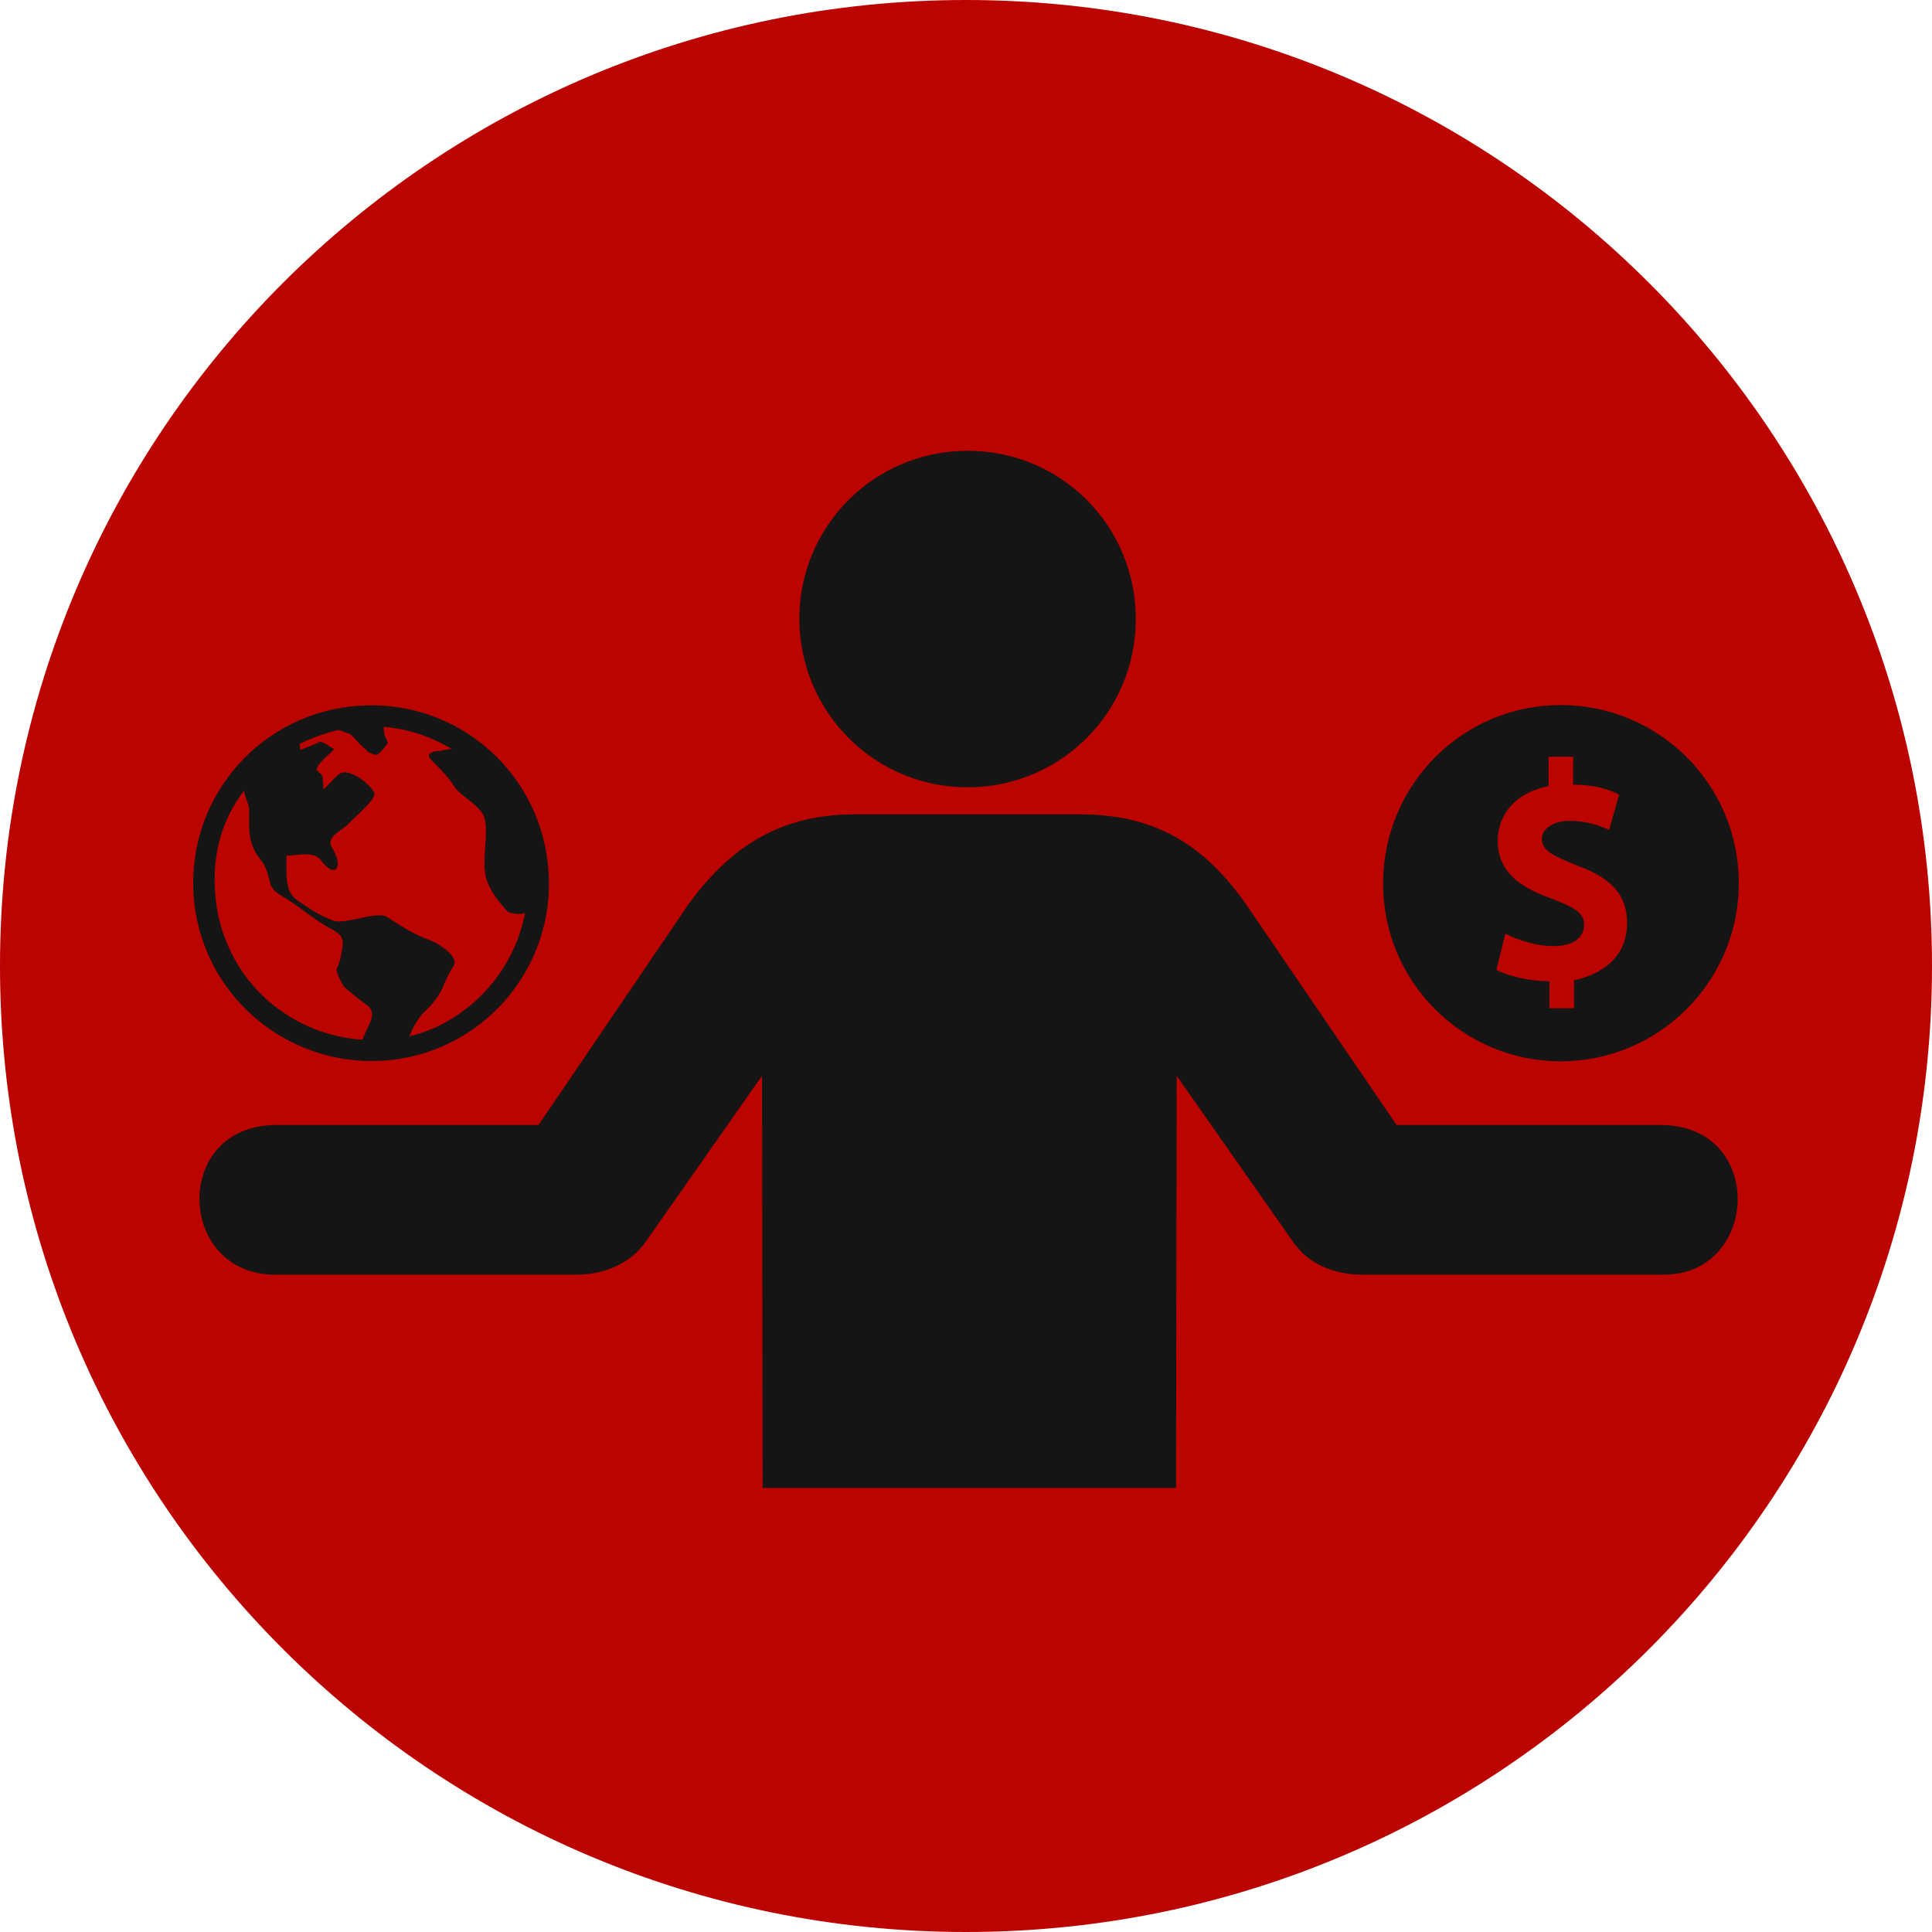
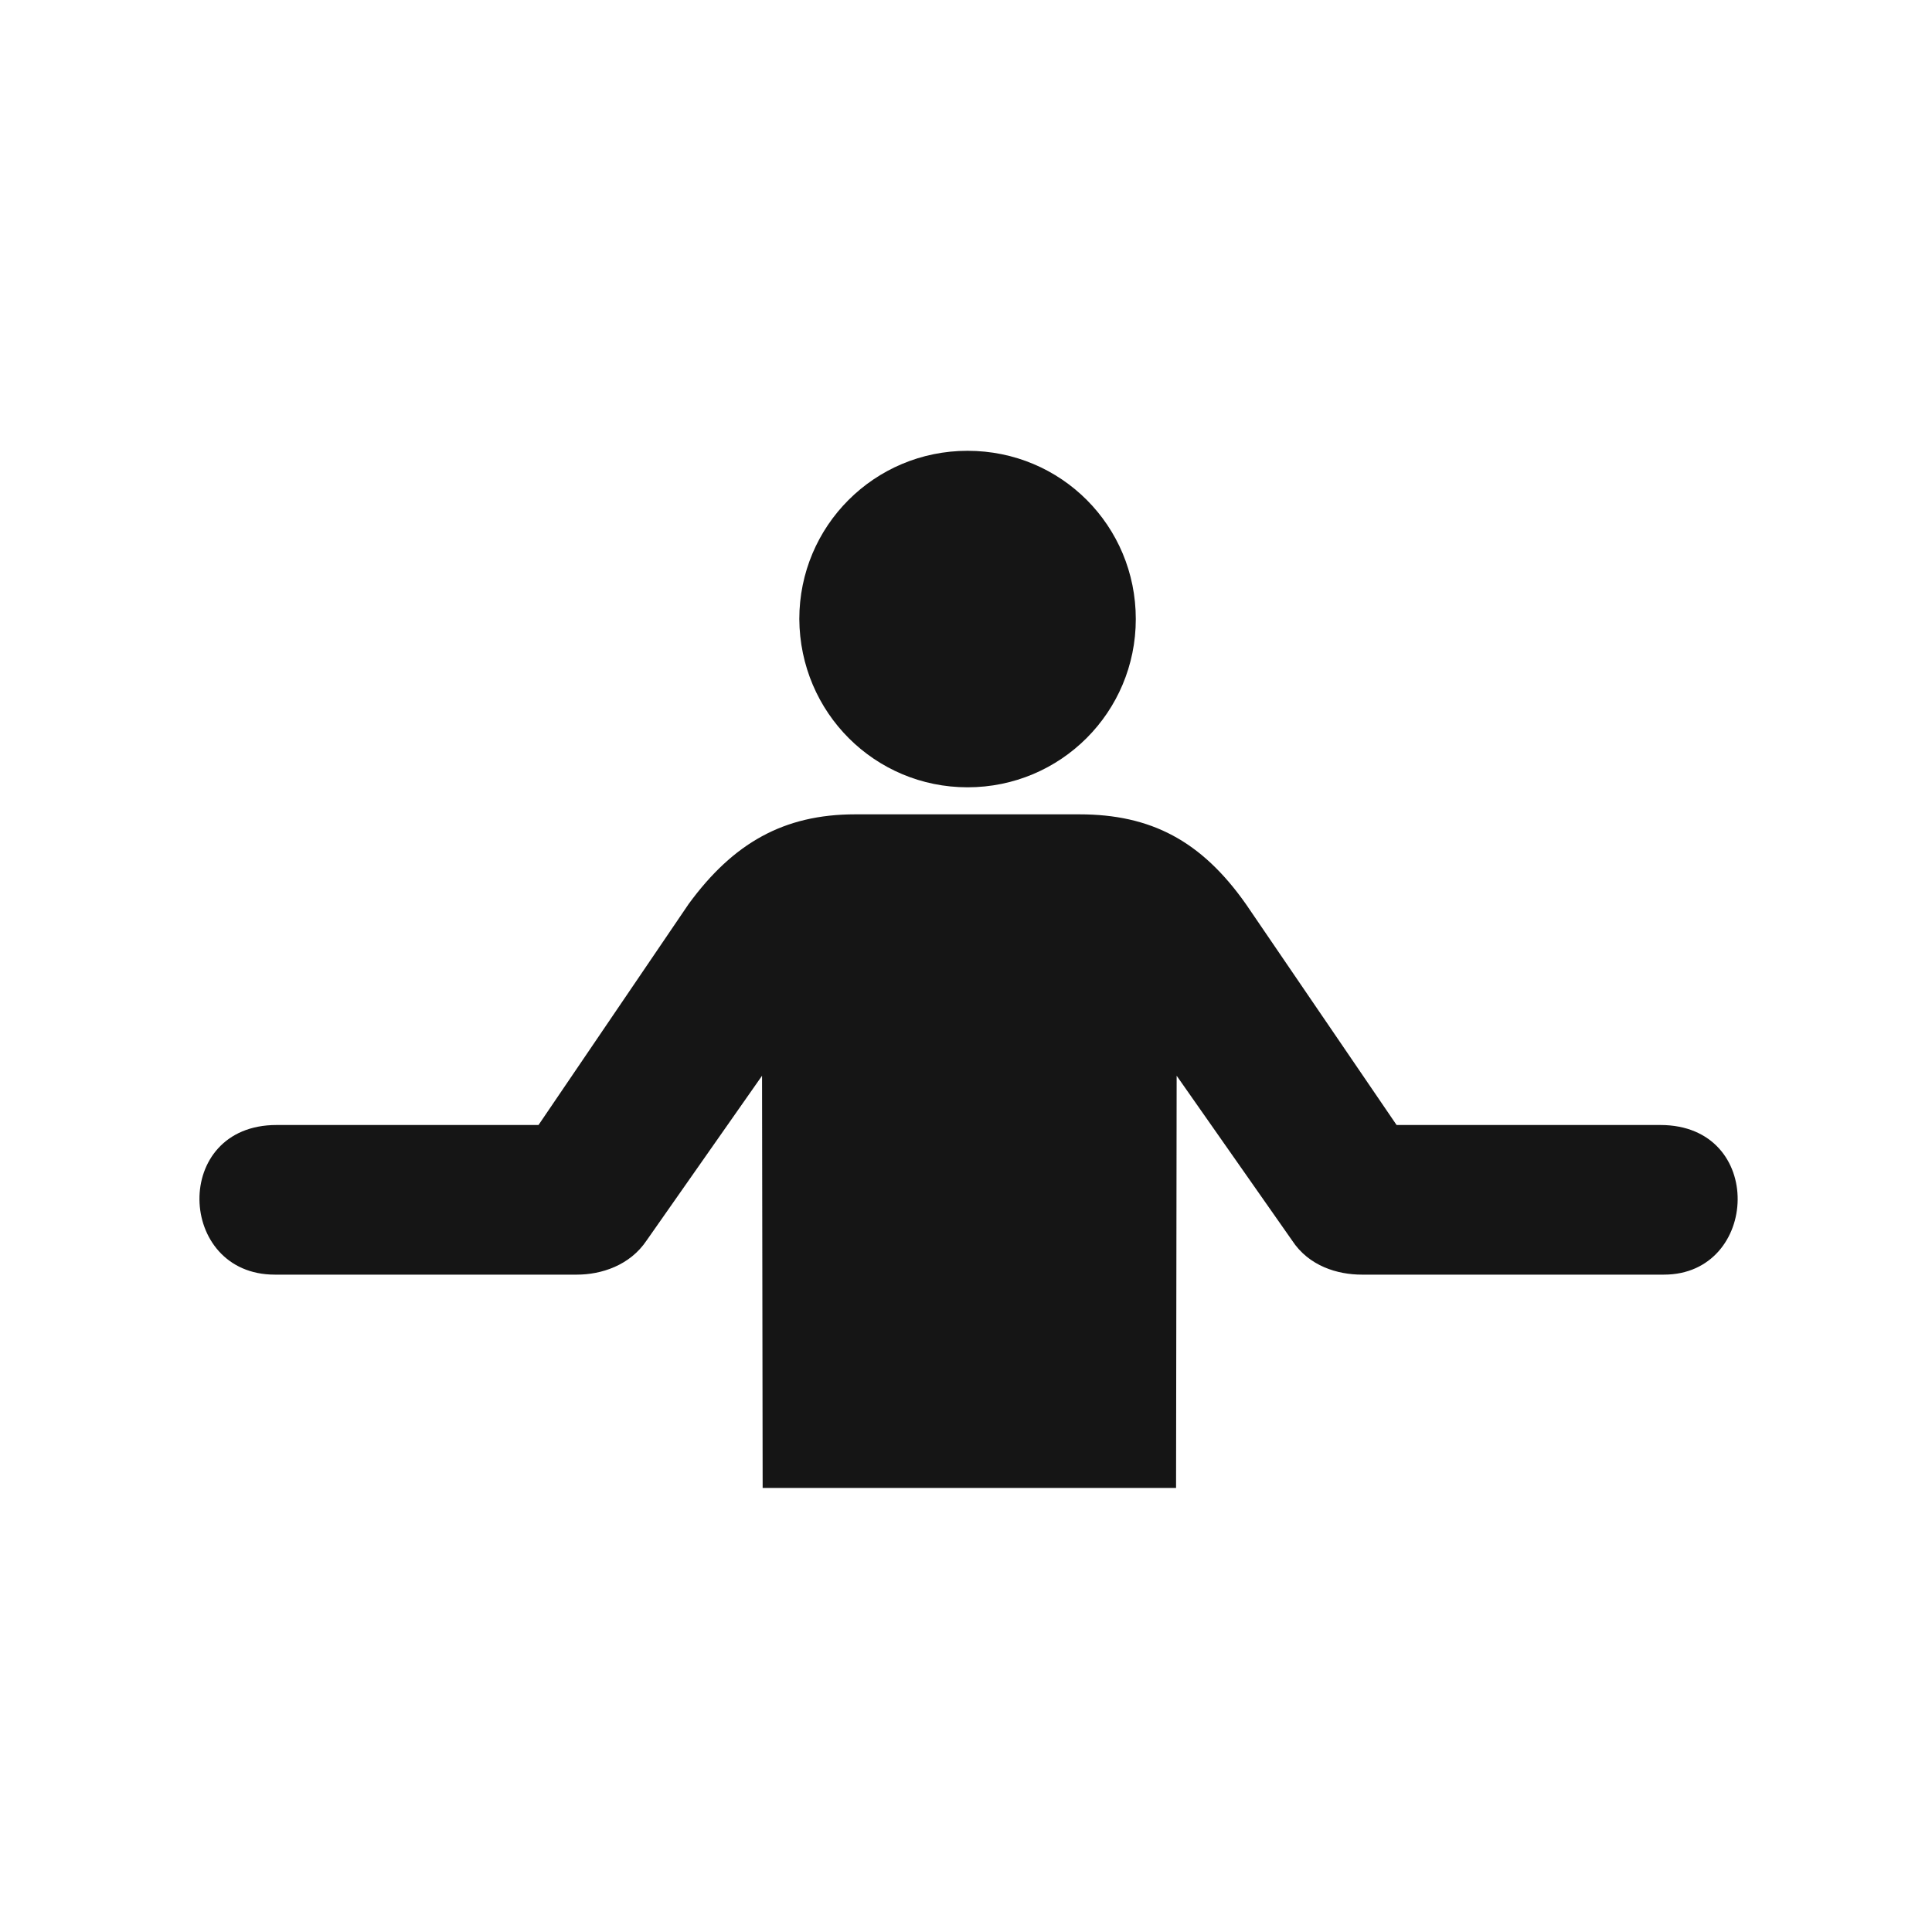
<svg xmlns="http://www.w3.org/2000/svg" width="150" height="150" viewBox="0 0 150 150" fill="none">
-   <path d="M150 75C150 116.421 116.421 150 75 150C33.579 150 0 116.421 0 75C0 33.579 33.579 0 75 0C116.421 0 150 33.579 150 75Z" fill="#BB0300" />
  <path d="M75.121 61.126C82.352 61.126 88.183 55.294 88.183 48.063C88.183 40.832 82.398 35 75.121 35C67.889 35 62.058 40.832 62.058 48.063C62.104 55.341 67.936 61.126 75.121 61.126ZM44.796 98.962H21.329C13.725 98.962 13.305 87.345 21.469 87.345H41.81L53.473 70.177C56.925 65.465 60.844 63.225 66.396 63.225H83.798C89.35 63.225 93.268 65.278 96.721 70.177L108.431 87.345H128.911C137.122 87.345 136.609 98.962 129.191 98.962H105.725C103.859 98.962 101.619 98.308 100.313 96.303L91.355 83.52L91.309 115.524H59.212L59.165 83.52L50.207 96.303C48.901 98.262 46.662 98.962 44.796 98.962Z" fill="#151515" />
-   <path d="M121.17 82.401C128.78 82.401 135 76.223 135 68.571C135 60.92 128.821 54.742 121.17 54.742C113.519 54.742 107.381 60.961 107.381 68.612C107.381 76.223 113.56 82.401 121.17 82.401ZM120.406 69.744C117.87 68.858 116.287 67.576 116.287 65.298C116.287 63.198 117.678 61.547 120.229 61.029V58.751H122.139V60.92C123.721 60.92 124.866 61.247 125.712 61.698L124.934 64.425C124.307 64.166 123.284 63.73 121.879 63.73C120.474 63.73 119.711 64.425 119.711 65.121C119.711 66.075 120.597 66.443 122.507 67.221C125.112 68.176 126.326 69.499 126.326 71.667C126.326 73.836 125.003 75.486 122.207 76.113V78.282H120.297V76.181C118.647 76.181 116.983 75.745 116.178 75.295L116.874 72.499C117.761 72.935 119.151 73.453 120.625 73.453C122.207 73.453 122.984 72.758 122.984 71.803C122.984 70.848 122.234 70.454 120.406 69.744Z" fill="#151515" />
-   <path d="M29.679 82.355C37.301 81.892 43.095 75.327 42.588 67.705C42.125 60.082 35.583 54.288 27.96 54.795C20.338 55.236 14.544 61.801 15.028 69.423C15.491 77.024 22.056 82.796 29.679 82.355ZM25.735 65.722C25.339 64.973 26.44 64.554 27.013 64.003C27.718 63.254 29.238 62.02 29.062 61.558C28.886 61.073 27.343 59.686 26.484 60.016C26.308 60.016 25.317 61.118 25.119 61.294C25.119 60.897 25.052 60.699 25.052 60.347C25.052 60.104 24.568 59.884 24.59 59.708C24.634 59.289 25.691 58.474 25.933 58.166C25.713 58.033 25.008 57.527 24.832 57.593C24.369 57.835 23.819 58.011 23.312 58.232C23.312 58.056 23.268 57.88 23.246 57.769C24.193 57.284 25.229 56.932 26.286 56.668L27.233 57.02L27.938 57.769L28.642 58.43C28.642 58.43 29.061 58.606 29.237 58.606C29.458 58.562 30.119 57.681 30.119 57.681L29.832 57.02L29.788 56.425C31.683 56.602 33.467 57.174 35.053 58.144C34.811 58.188 34.459 58.21 34.128 58.32C33.996 58.254 33.247 58.386 33.291 58.717C33.335 58.959 34.635 60.017 35.186 60.942C35.759 61.889 37.345 62.484 37.631 63.563C37.917 64.797 37.455 66.383 37.675 67.859C37.896 69.313 39.482 70.833 39.482 70.833C39.482 70.833 40.187 71.054 40.76 70.9C40.341 73.059 39.394 75.019 37.896 76.716C36.243 78.588 34.151 79.888 31.794 80.461C32.08 79.624 32.631 78.809 33.159 78.346C33.622 77.928 34.172 77.179 34.393 76.628C34.614 76.033 34.878 75.526 35.23 74.975C35.649 74.226 33.93 73.169 33.358 72.992C32.08 72.53 31.133 71.891 30.031 71.186C29.216 70.701 26.793 71.825 25.867 71.472C24.634 71.009 24.215 70.635 23.113 69.93C21.99 69.181 22.298 67.595 22.232 66.427C23.069 66.427 24.237 66.075 24.854 66.713C25.03 66.934 25.691 67.815 26.087 67.462C26.506 67.022 25.867 65.964 25.735 65.722ZM18.95 61.382C19.016 61.977 19.346 62.44 19.346 62.859C19.346 64.511 19.214 65.502 20.272 66.802C20.69 67.287 20.845 68.08 21.021 68.697C21.241 69.291 21.946 69.578 22.474 69.93C23.488 70.591 24.479 71.451 25.581 72.045C26.285 72.442 26.704 72.64 26.594 73.499C26.462 74.16 26.462 74.6 26.131 75.218C26.065 75.438 26.616 76.561 26.792 76.694C27.365 77.157 27.893 77.619 28.488 78.038C29.413 78.699 28.488 79.69 28.136 80.725C25.448 80.549 22.871 79.492 20.8 77.685C18.355 75.526 16.923 72.53 16.702 69.314C16.483 66.405 17.187 63.673 18.95 61.382Z" fill="#151515" />
</svg>